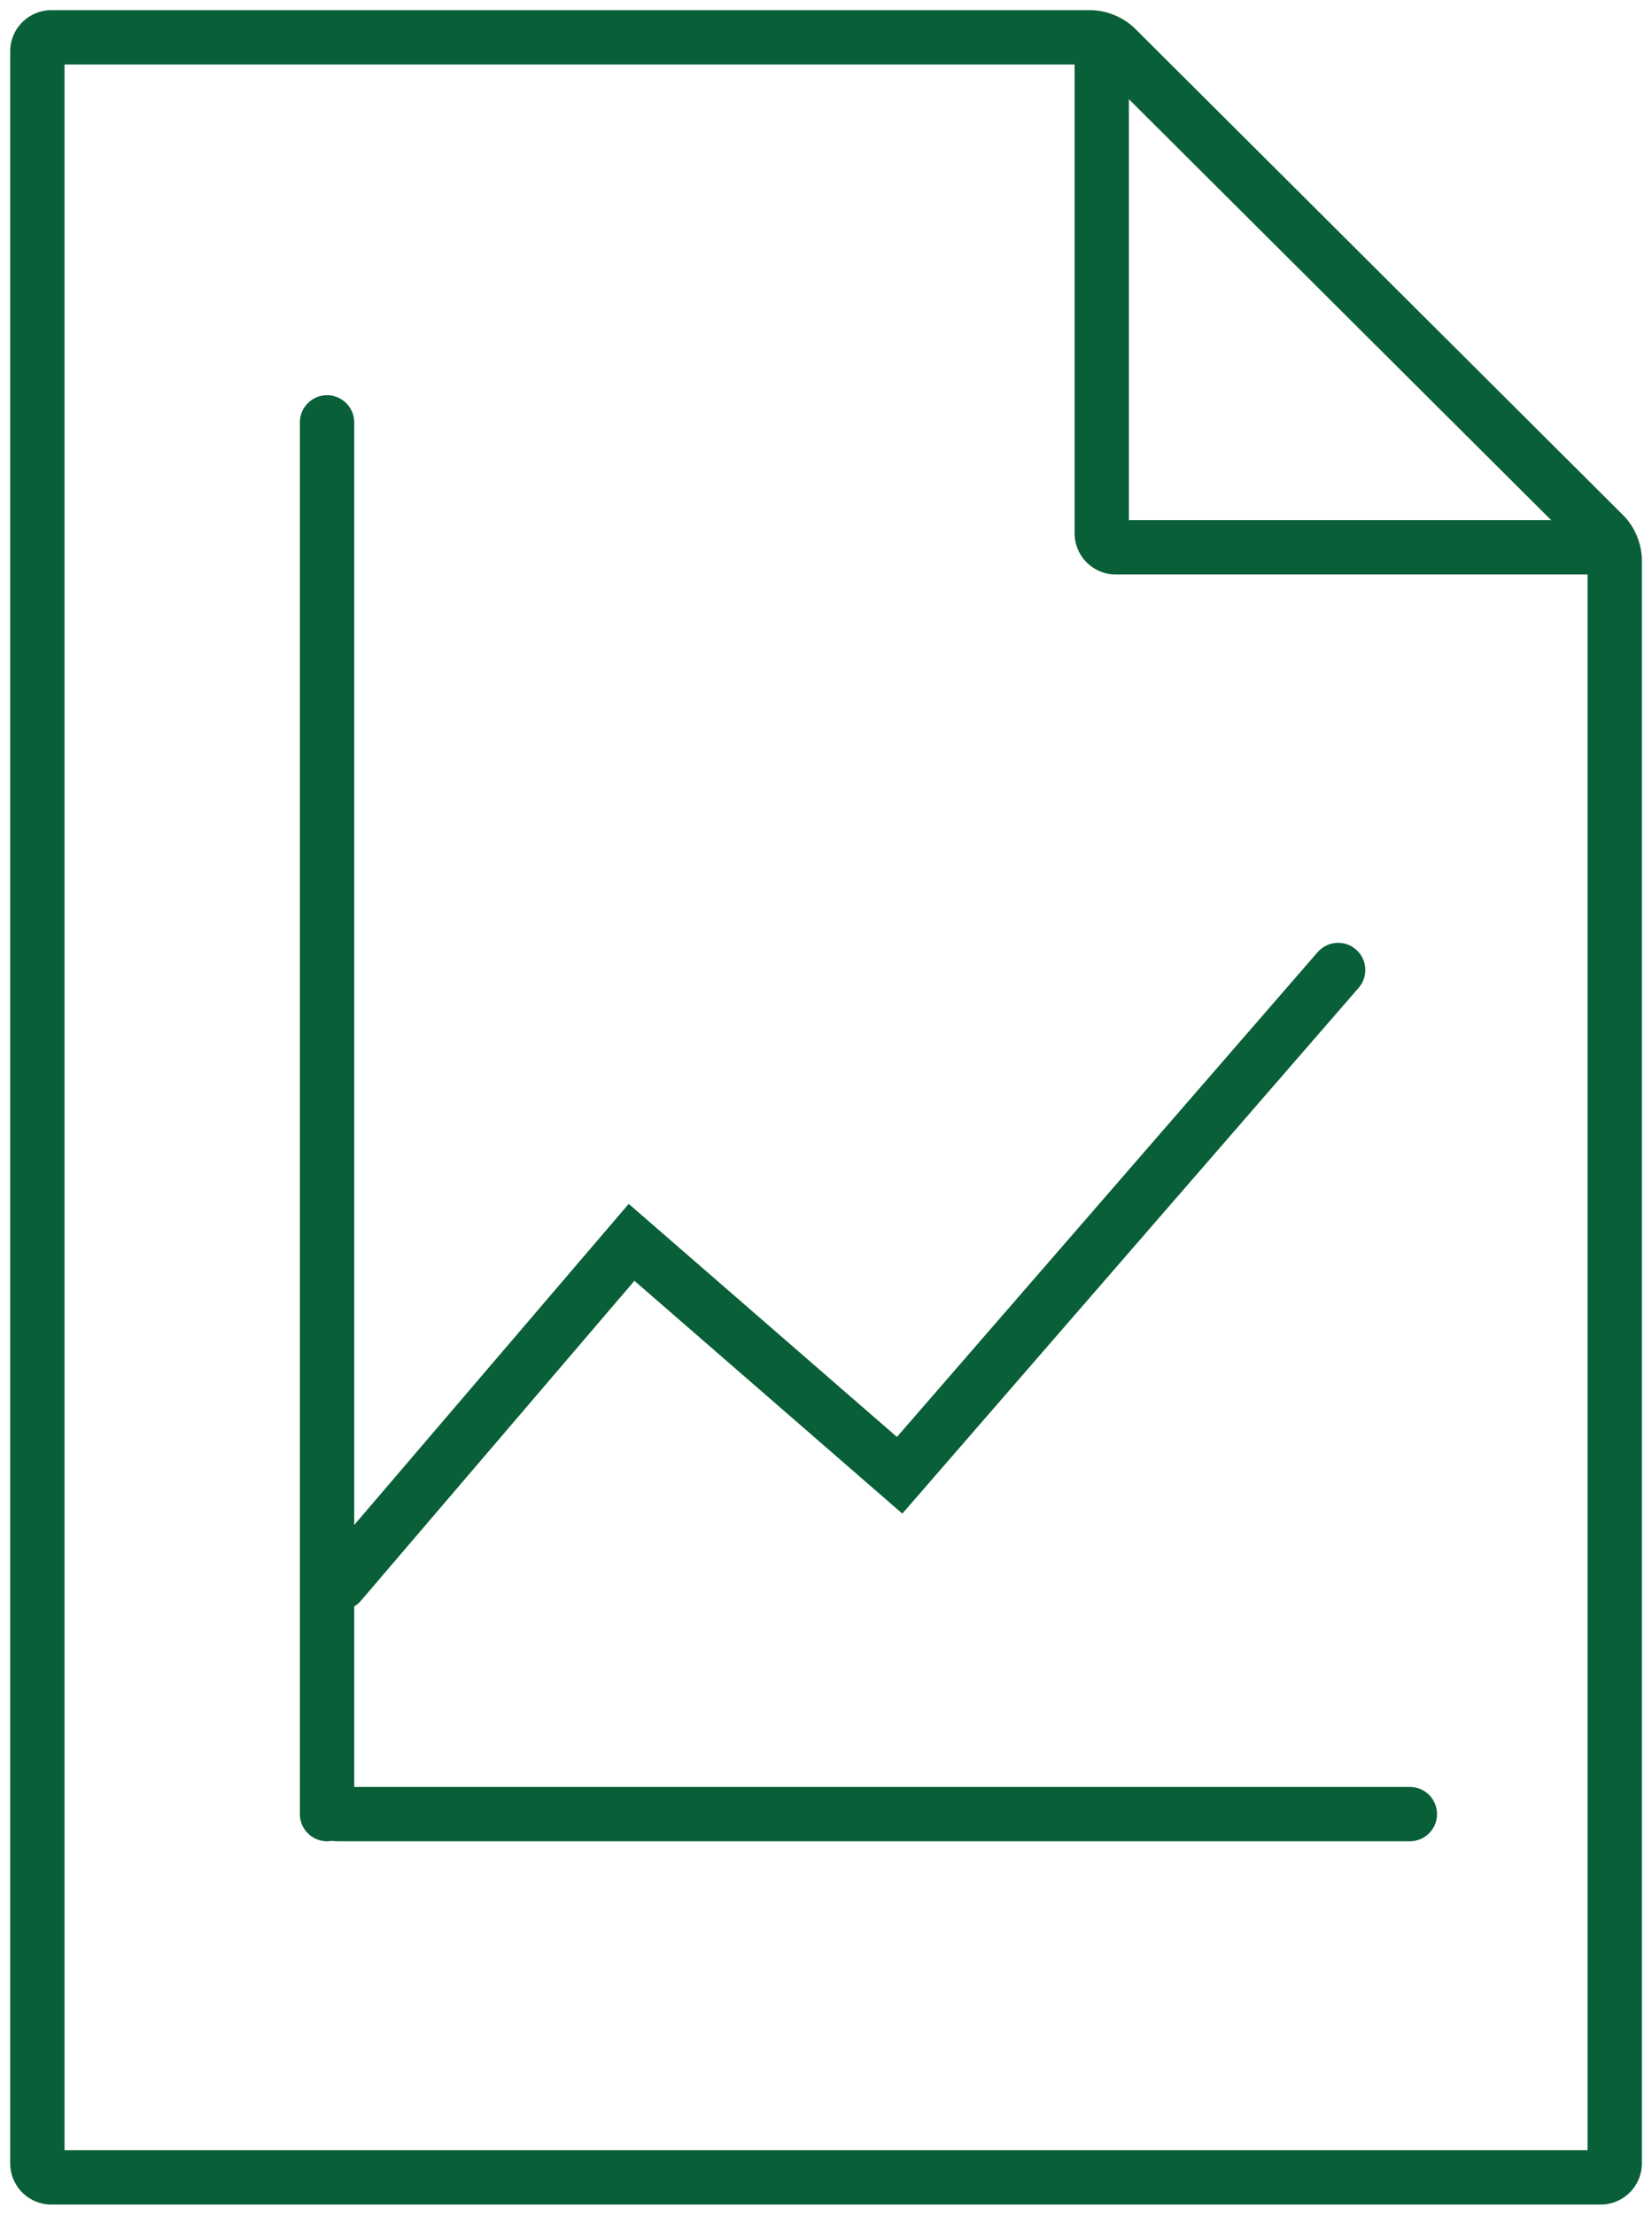
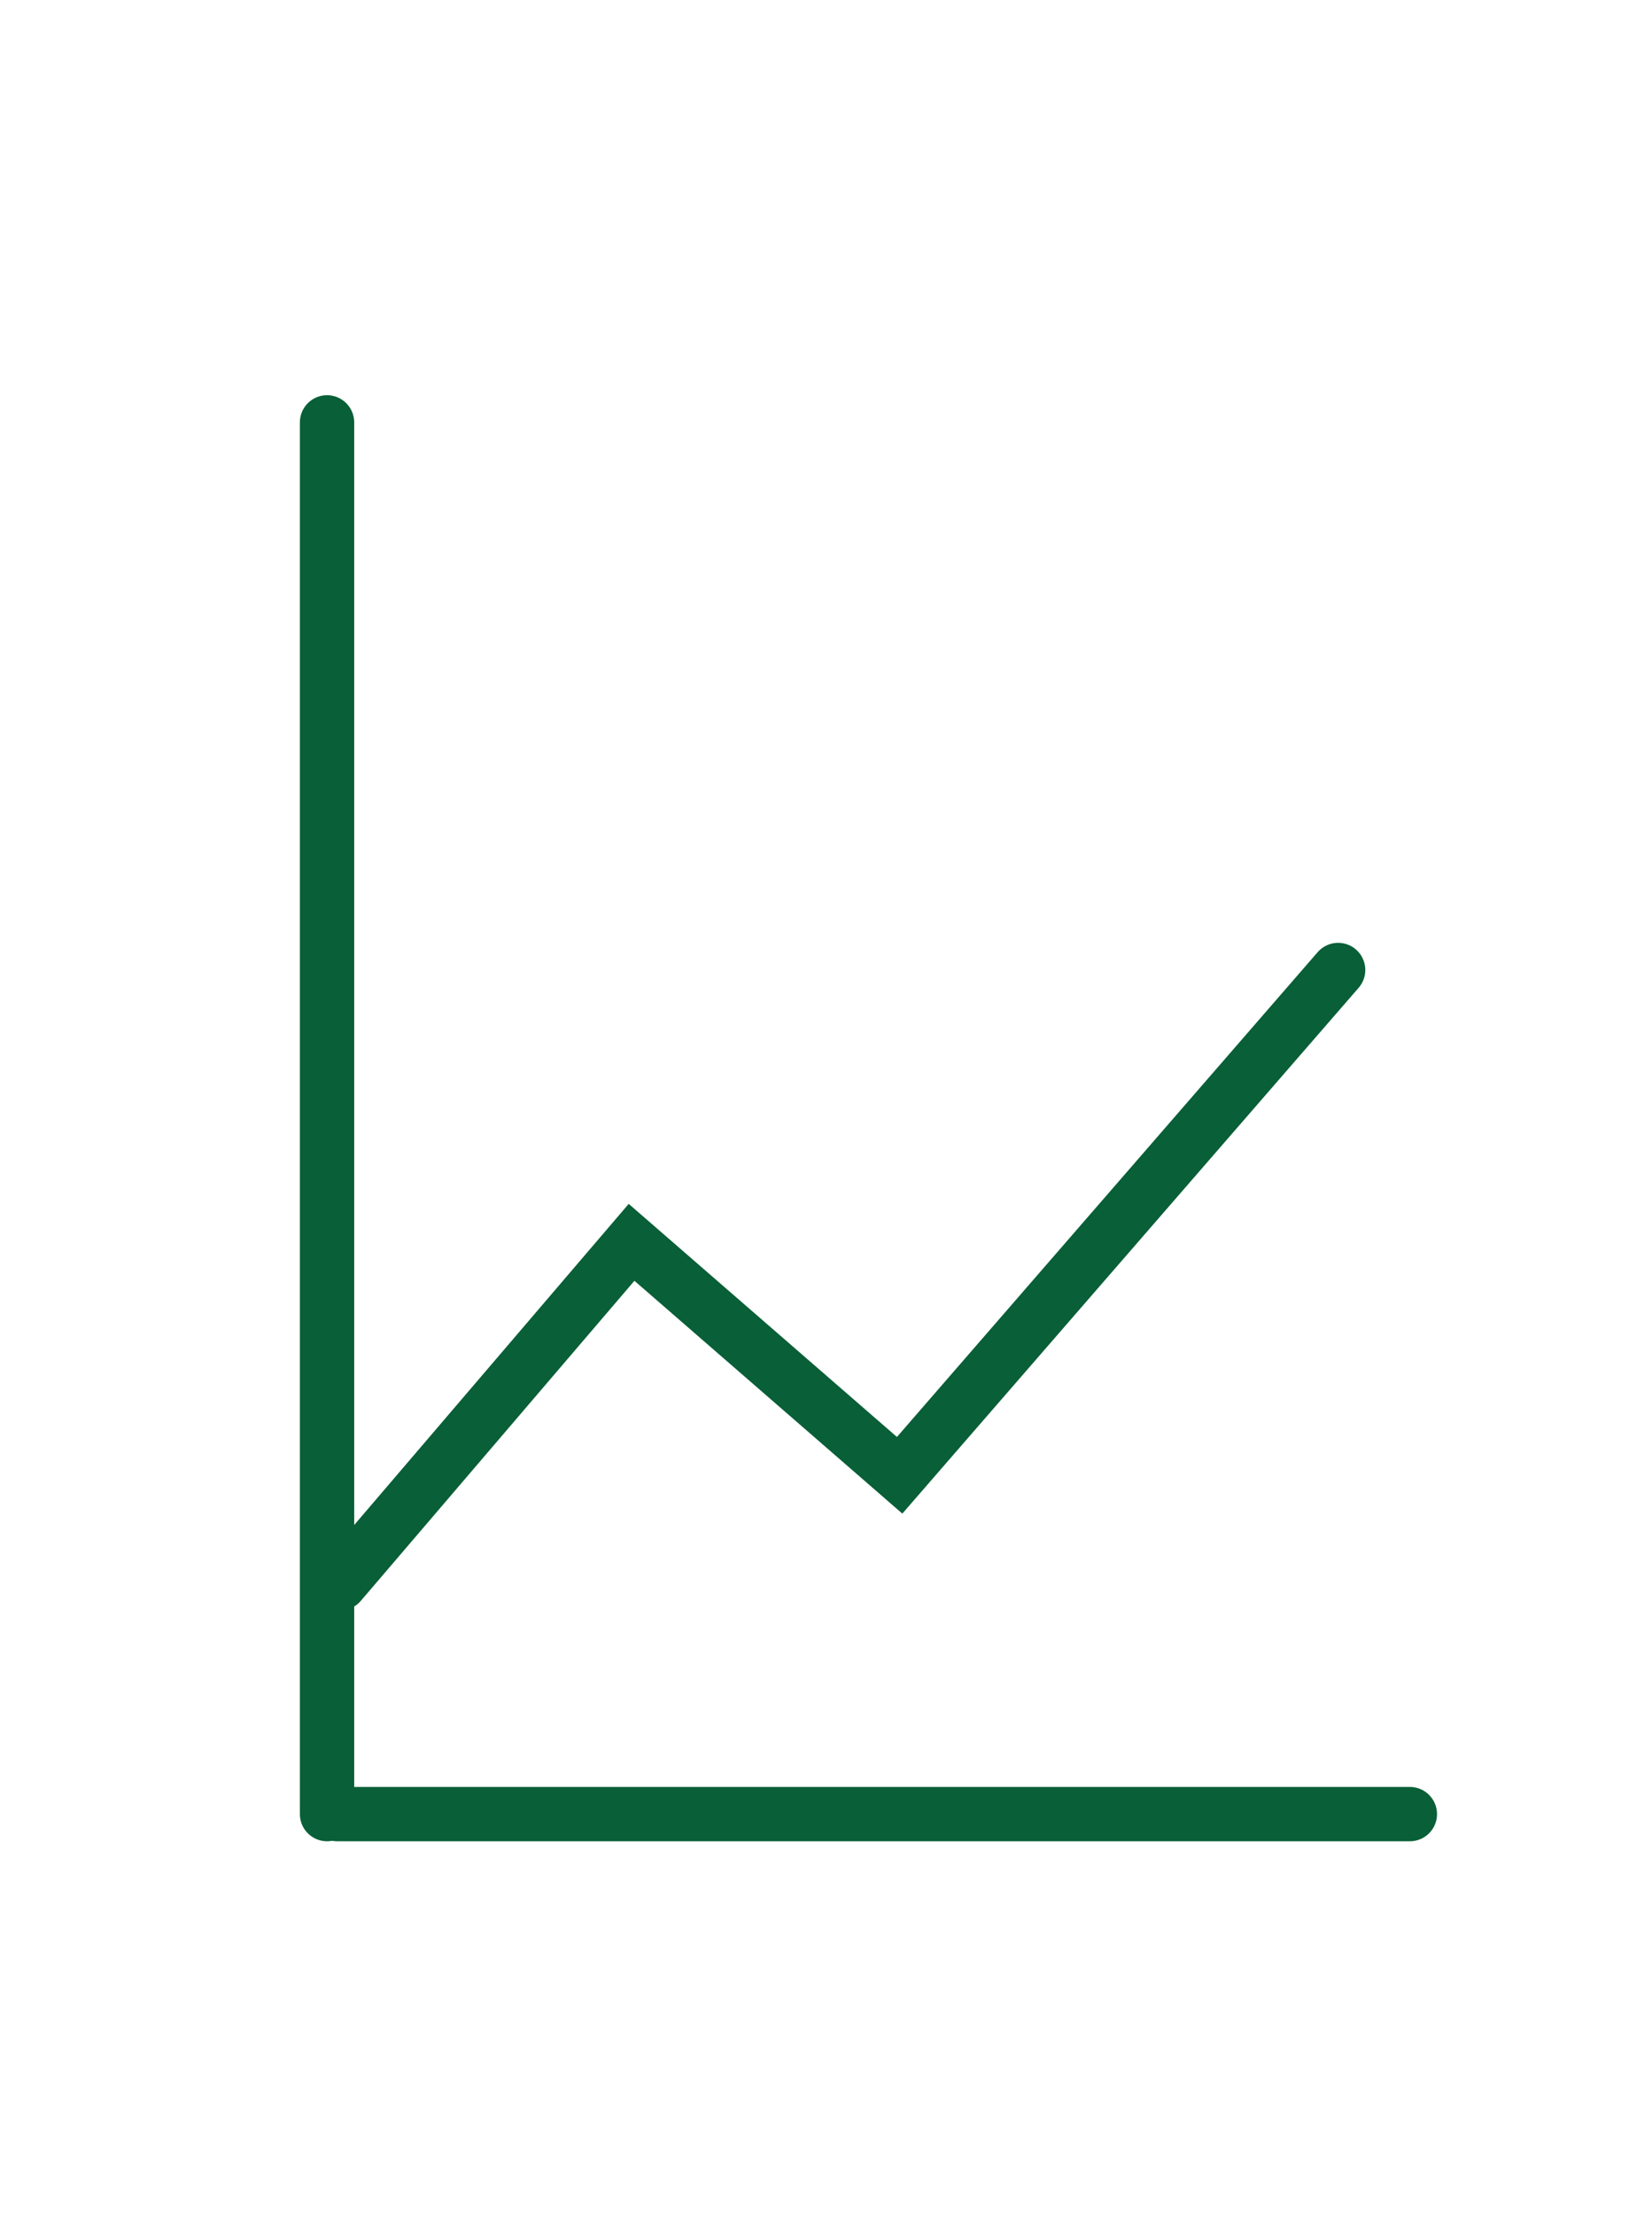
<svg xmlns="http://www.w3.org/2000/svg" width="60.829" height="81.527" viewBox="0 0 60.829 81.527">
  <defs>
    <clipPath id="clip-path">
-       <path id="Pfad_292" data-name="Pfad 292" d="M0,37.057H60.829V-44.47H0Z" transform="translate(0 44.47)" fill="none" />
+       <path id="Pfad_292" data-name="Pfad 292" d="M0,37.057H60.829H0Z" transform="translate(0 44.47)" fill="none" />
    </clipPath>
  </defs>
  <g id="Fact_Sheet_P-Tranche" data-name="Fact Sheet P-Tranche" transform="translate(-1502.483 -7383.87)">
    <g id="Gruppe_272" data-name="Gruppe 272" transform="translate(1502.483 7428.34)">
      <g id="Gruppe_268" data-name="Gruppe 268" transform="translate(0 -44.47)" clip-path="url(#clip-path)">
        <g id="Gruppe_266" data-name="Gruppe 266" transform="translate(1.376 1.374)">
          <path id="Pfad_290" data-name="Pfad 290" d="M.236,0A.518.518,0,0,0-.283.519V78.258a.517.517,0,0,0,.519.519h57.04a.519.519,0,0,0,.521-.519V19.213a1.438,1.438,0,0,0-.368-.887L39.408.367A1.442,1.442,0,0,0,38.521,0Z" transform="translate(0.283 0)" fill="none" stroke="#095f37" stroke-width="2" />
        </g>
        <g id="Gruppe_267" data-name="Gruppe 267" transform="translate(40.568 1.256)">
-           <path id="Pfad_291" data-name="Pfad 291" d="M0,0V18.373a.52.52,0,0,0,.519.519H18.788" fill="none" stroke="#095f37" stroke-width="2" />
-         </g>
+           </g>
      </g>
      <g id="Gruppe_269" data-name="Gruppe 269" transform="translate(12.042 -28.922)">
        <path id="Pfad_293" data-name="Pfad 293" d="M0,23.286v-51.23" transform="translate(0 27.944)" fill="none" stroke="#095f37" stroke-linecap="round" stroke-miterlimit="1" stroke-width="2" />
      </g>
      <g id="Gruppe_270" data-name="Gruppe 270" transform="translate(12.418 22.308)">
        <path id="Pfad_294" data-name="Pfad 294" d="M0,0H39.495" fill="none" stroke="#095f37" stroke-linecap="round" stroke-miterlimit="1" stroke-width="2" />
      </g>
      <g id="Gruppe_271" data-name="Gruppe 271" transform="translate(12.526 -8.765)">
        <path id="Pfad_295" data-name="Pfad 295" d="M0,10.26,10.729-2.287,20.6,6.288l16.146-18.6" transform="translate(0 12.313)" fill="none" stroke="#095f37" stroke-linecap="round" stroke-width="2" />
      </g>
    </g>
  </g>
</svg>